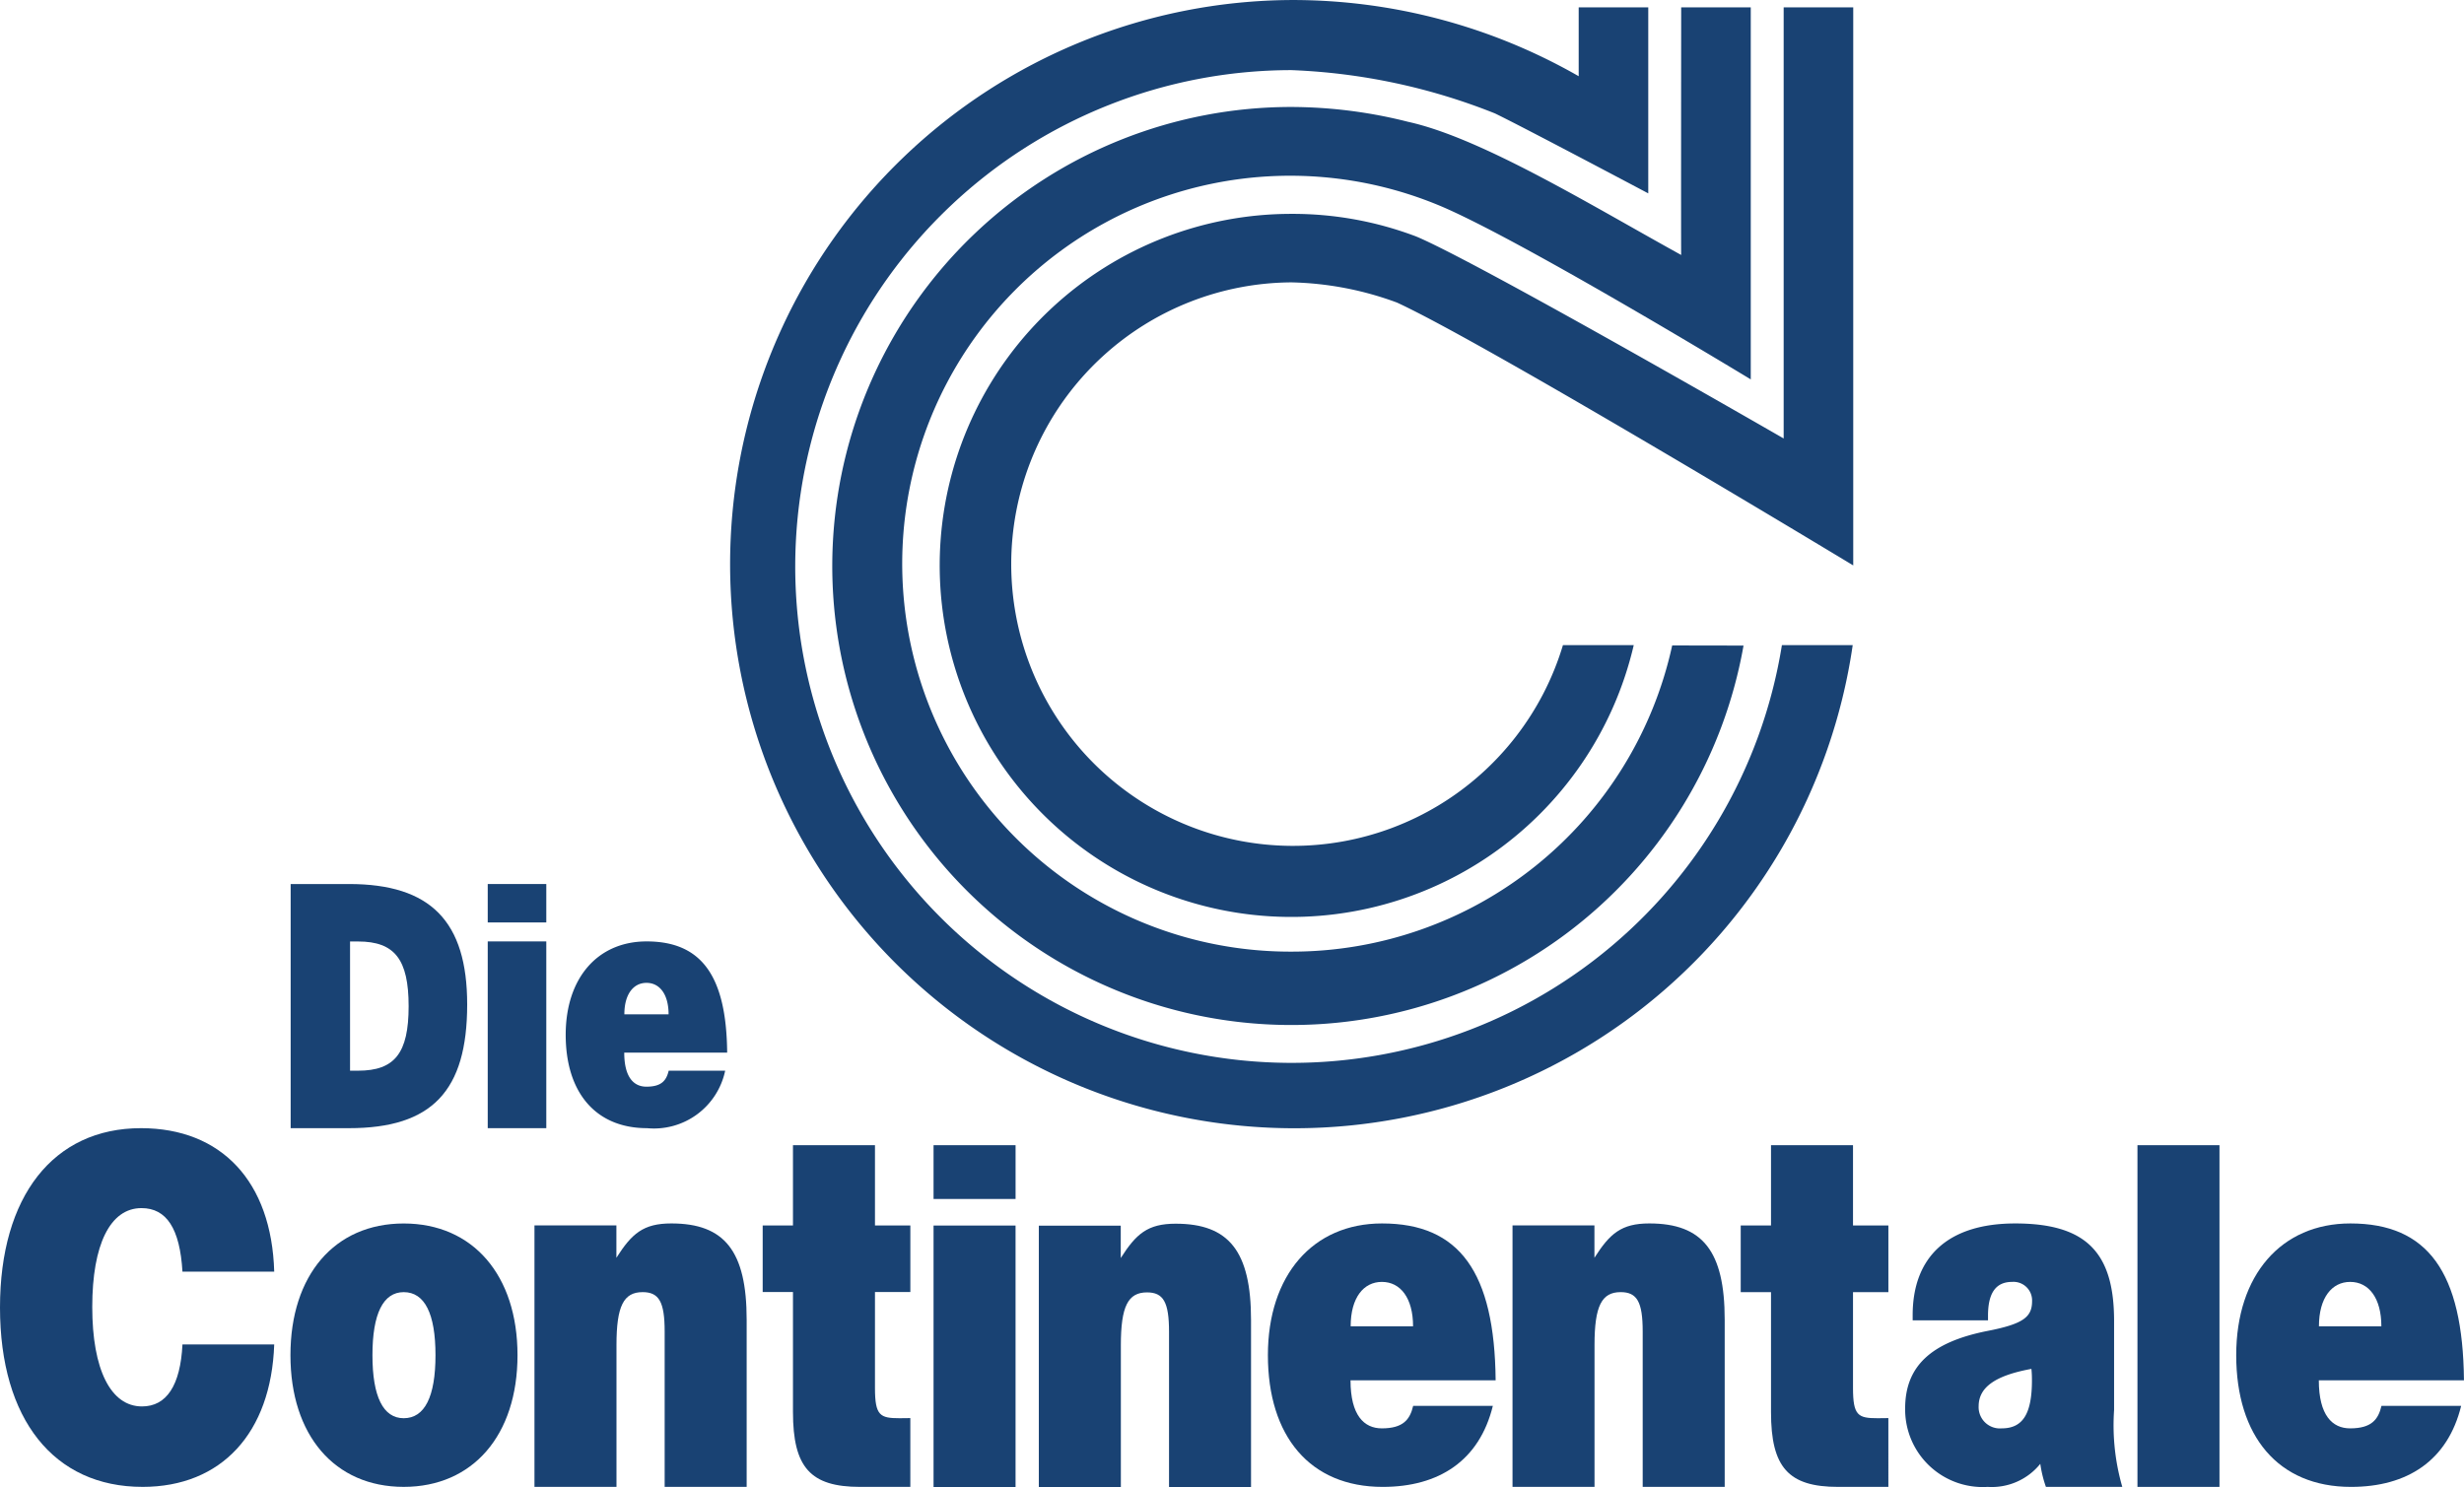
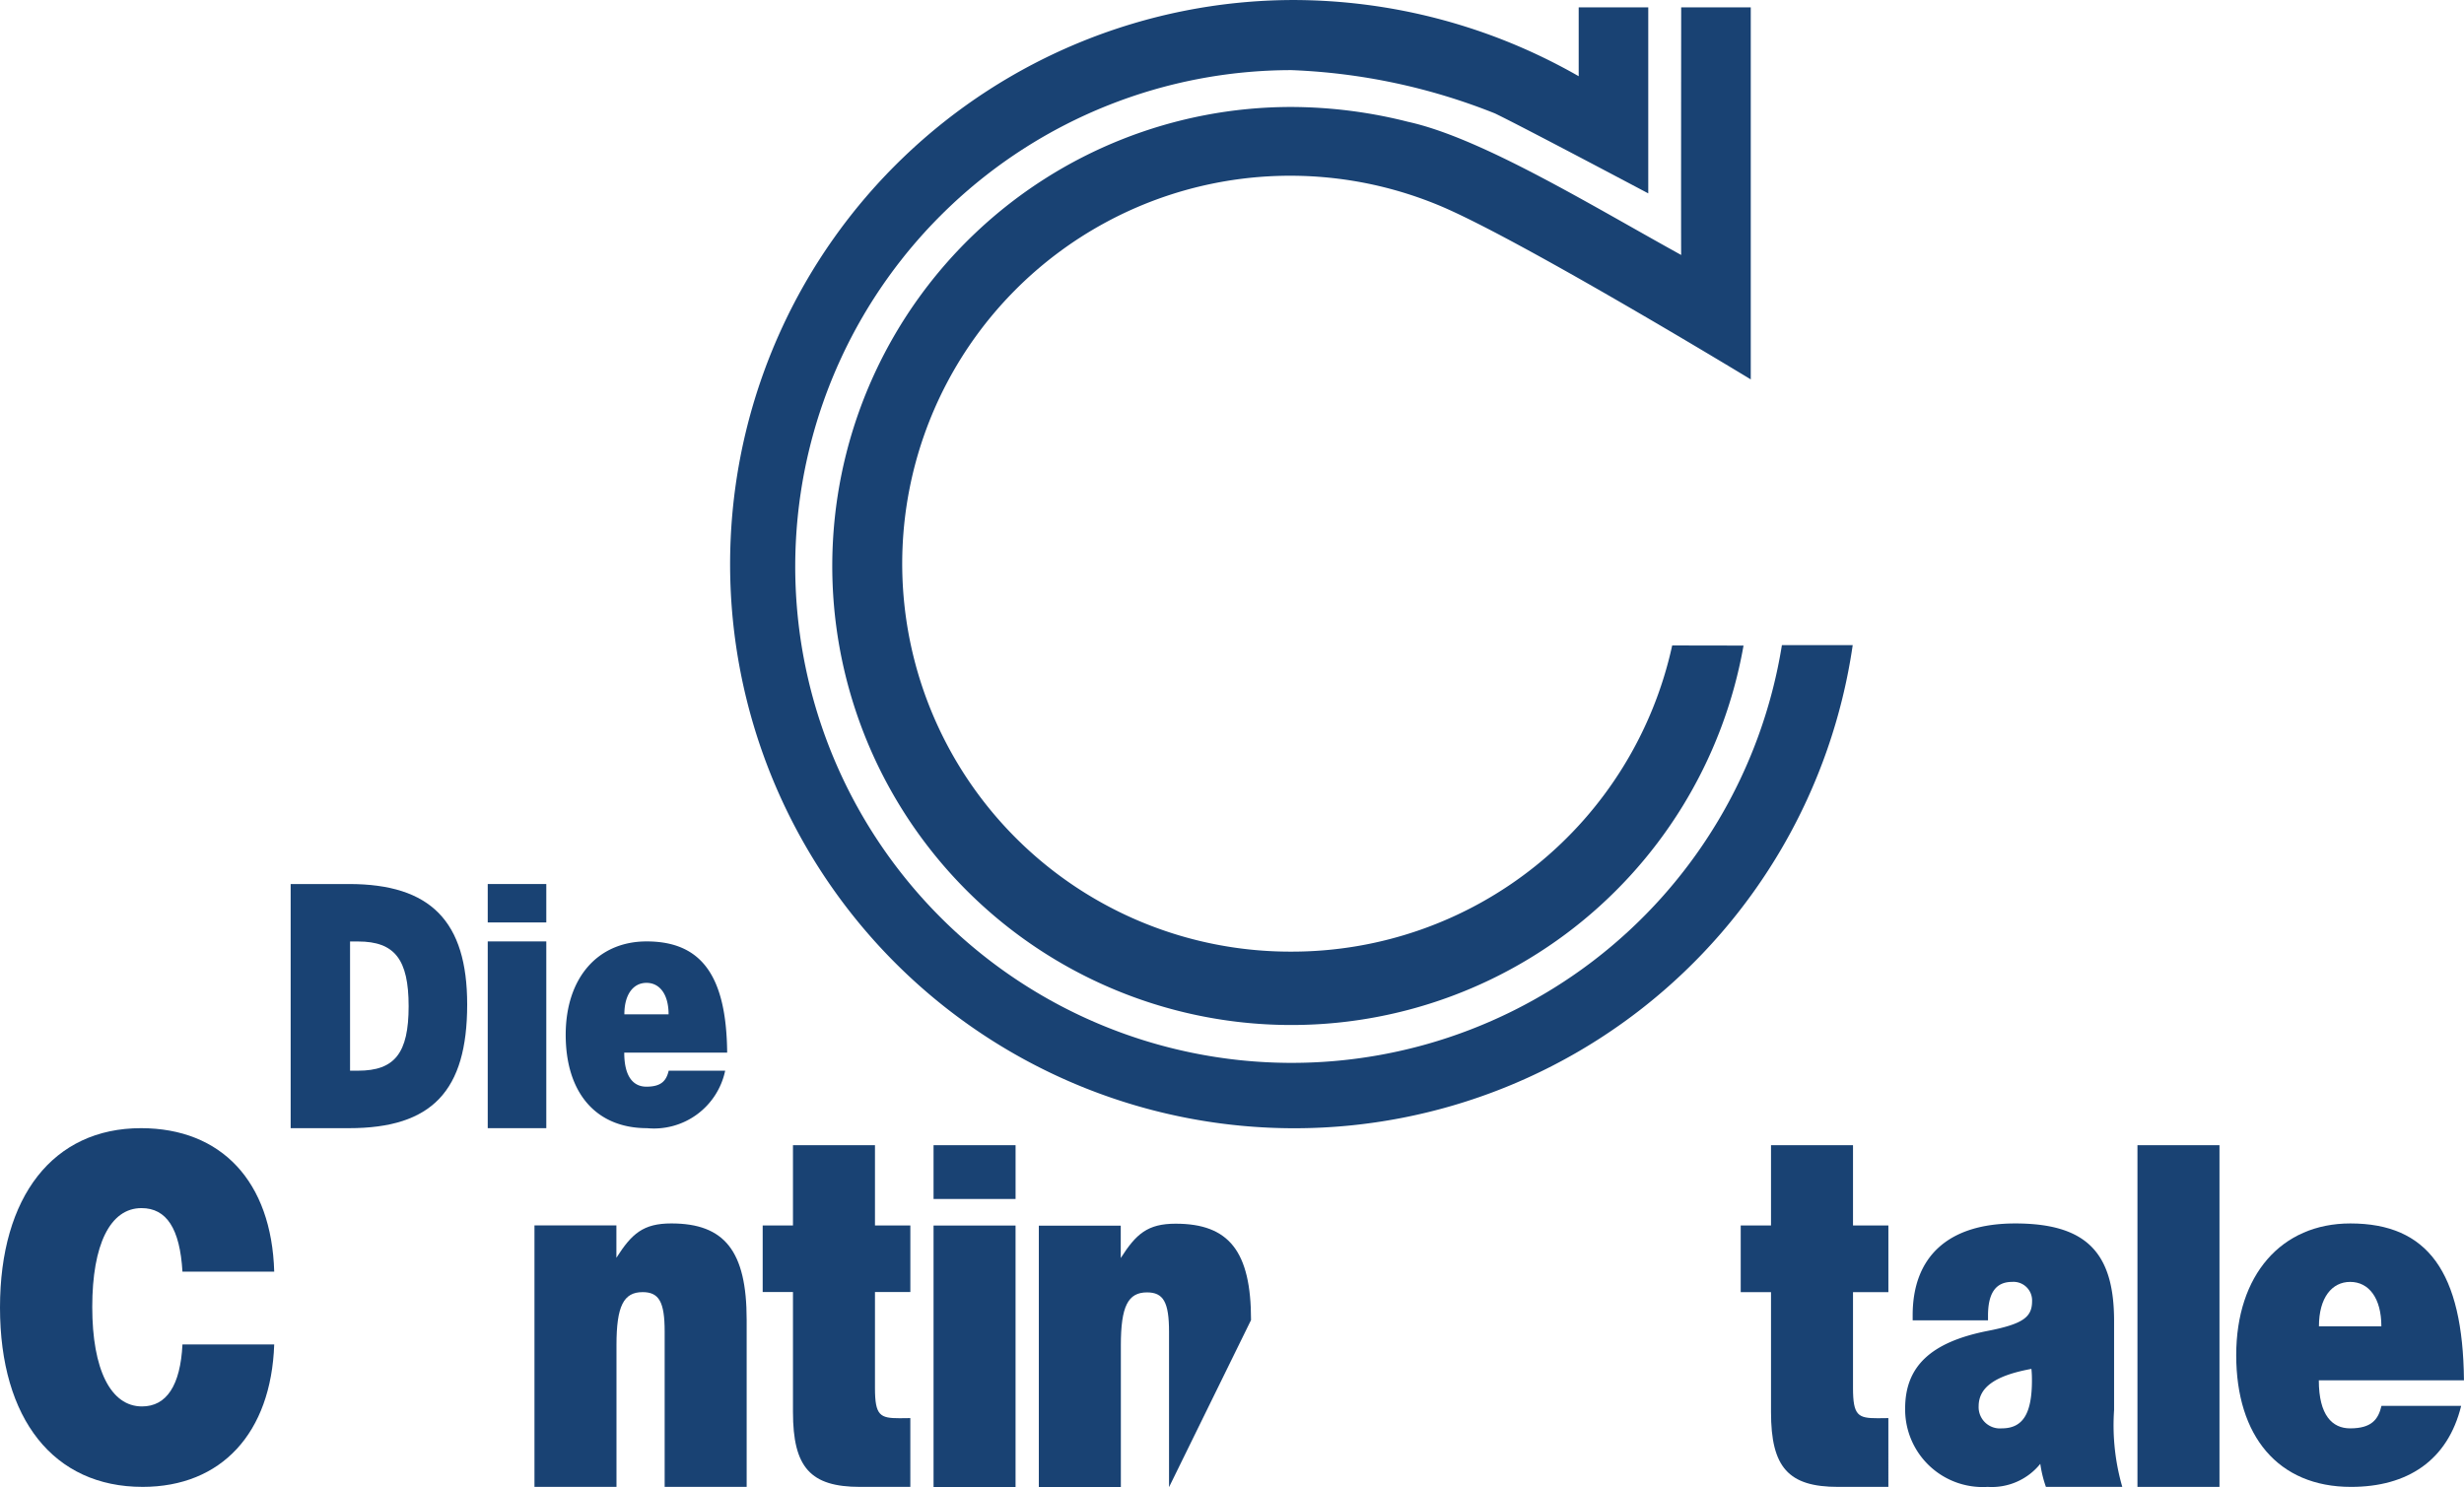
<svg xmlns="http://www.w3.org/2000/svg" viewBox="0 0 139.934 84.473">
  <defs>
    <style>.a{fill:#194273;}</style>
  </defs>
  <title>Continentale RGB</title>
  <path class="a" d="M332.73,358.437a28.195,28.195,0,1,1-27.85-32.66,34.681,34.681,0,0,1,11.562,2.463c1.758.855,8.698,4.538,8.698,4.538v-10.566h-3.951v3.911a32.687,32.687,0,0,0-16.309-4.328,32.043,32.043,0,1,0,31.871,36.643Z" transform="translate(-231.533 -321.794)" />
  <path class="a" d="M313.09,333.392a22.036,22.036,0,1,0-8.209,42.456,22.11,22.11,0,0,0,21.618-17.391l4.051.007a26.073,26.073,0,1,1-25.669-30.594,27.233,27.233,0,0,1,6.618.843c4.181.92,10.379,4.733,15.511,7.564-.014-.024,0-14.066,0-14.066h3.951v21.133s-13.482-8.194-17.871-9.952Z" transform="translate(-231.533 -321.794)" />
-   <path class="a" d="M310.86,338.977a18.343,18.343,0,0,0-5.979-1.144,16.004,16.004,0,1,0,15.414,20.604h4.021a19.968,19.968,0,1,1-19.434-24.495,19.774,19.774,0,0,1,7.077,1.284c3.558,1.49,20.871,11.474,20.871,11.474v-24.488h3.951v31.699s-20.833-12.596-25.92-14.934Z" transform="translate(-231.533 -321.794)" />
  <path class="a" d="M335.924,406.252c-2.824,0-3.813-1.107-3.813-4.25v-6.812h-1.72v-3.788h1.72v-4.559h4.657v4.559h2.009v3.788h-2.009v5.444c0,1.572.291,1.717,1.397,1.717.145,0,.308,0,.611-.007V406.252Z" transform="translate(-231.533 -321.794)" />
  <path class="a" d="M280.38,406.252c-2.823,0-3.813-1.107-3.813-4.25v-6.818h-1.72v-3.782h1.72v-4.559h4.657v4.559h2.009v3.782h-2.009v5.45c0,1.572.291,1.717,1.397,1.717.145,0,.308,0,.611-.007V406.252Z" transform="translate(-231.533 -321.794)" />
  <polygon class="a" points="53.018 84.465 53.018 69.613 57.675 69.613 57.675 84.465 53.018 84.465 53.018 84.465" />
  <polygon class="a" points="53.018 68.104 53.018 65.049 57.676 65.049 57.676 68.104 53.018 68.104 53.018 68.104" />
  <path class="a" d="M258.065,378.849c0,4.906-1.991,7.027-6.71,7.027h-3.315v-13.868h3.315c4.636,0,6.71,2.121,6.71,6.841Zm-3.325.103c0-2.661-.79-3.68-2.869-3.68h-.458v7.339h.458c2.079,0,2.869-.998,2.869-3.659Z" transform="translate(-231.533 -321.794)" />
  <polygon class="a" points="27.699 64.082 27.699 53.474 31.025 53.474 31.025 64.082 27.699 64.082 27.699 64.082" />
-   <path class="a" d="M324.824,406.252v-8.822c0-1.688-.32-2.241-1.252-2.241-1.077,0-1.484.786-1.484,2.998V406.252h-4.657V391.398H322.083v1.839c.873-1.367,1.519-1.95,3.119-1.95,3.027,0,4.279,1.572,4.279,5.473V406.252Z" transform="translate(-231.533 -321.794)" />
-   <path class="a" d="M297.924,406.267v-8.822c0-1.688-.32-2.241-1.251-2.241-1.077,0-1.485.786-1.485,2.998v8.065h-4.658v-14.854h4.652V393.252c.873-1.367,1.519-1.95,3.12-1.95,3.027,0,4.279,1.572,4.279,5.473v9.492Z" transform="translate(-231.533 -321.794)" />
+   <path class="a" d="M297.924,406.267v-8.822c0-1.688-.32-2.241-1.251-2.241-1.077,0-1.485.786-1.485,2.998v8.065h-4.658v-14.854h4.652V393.252c.873-1.367,1.519-1.95,3.12-1.95,3.027,0,4.279,1.572,4.279,5.473Z" transform="translate(-231.533 -321.794)" />
  <polygon class="a" points="27.699 52.396 27.699 50.214 31.025 50.214 31.025 52.396 27.699 52.396 27.699 52.396" />
  <polygon class="a" points="121.389 84.458 121.389 65.049 126.047 65.049 126.047 84.458 121.389 84.458 121.389 84.458" />
  <path class="a" d="M269.28,406.252v-8.822c0-1.688-.32-2.241-1.252-2.241-1.077,0-1.484.786-1.484,2.998V406.252h-4.658V391.398h4.653v1.839c.873-1.367,1.518-1.95,3.119-1.95,3.027,0,4.279,1.572,4.279,5.473V406.252Z" transform="translate(-231.533 -321.794)" />
  <path class="a" d="M239.625,406.251c-5.035,0-8.092-3.842-8.092-10.187,0-6.316,3.027-10.188,8.005-10.188,4.57,0,7.422,3.028,7.568,8.151h-5.211c-.145-2.446-.902-3.61-2.328-3.61-1.776,0-2.795,2.066-2.795,5.618,0,3.552,1.048,5.647,2.824,5.647,1.397,0,2.183-1.193,2.299-3.522h5.211c-.175,5.036-2.998,8.092-7.481,8.092Z" transform="translate(-231.533 -321.794)" />
  <path class="a" d="M272.83,381.584h-5.845c0,1.412.545,1.935,1.26,1.935.858,0,1.134-.353,1.263-.906h3.208a4.132,4.132,0,0,1-4.435,3.263c-2.932,0-4.621-2.043-4.621-5.303,0-3.22,1.809-5.305,4.596-5.305,3.118,0,4.533,1.961,4.574,6.316Zm-3.327-2.174c0-1.133-.502-1.788-1.256-1.788-.733,0-1.256.632-1.256,1.788Z" transform="translate(-231.533 -321.794)" />
-   <path class="a" d="M260.923,398.771c0,4.54-2.532,7.48-6.462,7.48s-6.433-2.94-6.433-7.48c0-4.541,2.503-7.481,6.433-7.481s6.462,2.94,6.462,7.481Zm-4.658,0c0-2.357-.611-3.581-1.804-3.581-1.165,0-1.776,1.223-1.776,3.581s.611,3.58,1.776,3.58c1.193,0,1.804-1.223,1.804-3.58Z" transform="translate(-231.533 -321.794)" />
-   <path class="a" d="M316.475,400.197h-8.244c0,1.992.769,2.73,1.777,2.73,1.211,0,1.599-.498,1.781-1.278h4.525c-.764,3.115-3.061,4.603-6.257,4.603-4.136,0-6.518-2.882-6.518-7.482,0-4.542,2.552-7.482,6.482-7.482,4.399,0,6.395,2.766,6.452,8.909Zm-4.692-3.067c0-1.598-.709-2.522-1.772-2.522-1.034,0-1.772.892-1.772,2.522Z" transform="translate(-231.533 -321.794)" />
  <path class="a" d="M352.061,406.252h-4.337a6.696,6.696,0,0,1-.32-1.31A3.542,3.542,0,0,1,344.416,406.252a4.407,4.407,0,0,1-4.687-4.454c0-2.387,1.455-3.755,4.628-4.395,2.125-.407,2.581-.815,2.581-1.718a1.055,1.055,0,0,0-1.136-1.077c-.931,0-1.367.64-1.367,1.921v.261h-4.279V396.501c0-3.318,2.008-5.213,5.822-5.213,4.045,0,5.617,1.661,5.617,5.533v5.065a12.614,12.614,0,0,0,.466,4.366Zm-5.132-6.062a5.9,5.9,0,0,0-.029-.641c-2.066.379-2.997,1.049-2.997,2.126a1.207,1.207,0,0,0,1.309,1.252c1.194,0,1.718-.815,1.718-2.736Z" transform="translate(-231.533 -321.794)" />
  <path class="a" d="M371.467,400.197h-8.245c0,1.992.768,2.73,1.777,2.73,1.212,0,1.599-.498,1.782-1.278h4.525c-.764,3.115-3.061,4.603-6.257,4.603-4.136,0-6.518-2.882-6.518-7.482,0-4.542,2.552-7.482,6.482-7.482,4.399,0,6.394,2.766,6.452,8.909Zm-4.693-3.067c0-1.598-.708-2.522-1.771-2.522-1.034,0-1.774.892-1.774,2.522Z" transform="translate(-231.533 -321.794)" />
</svg>